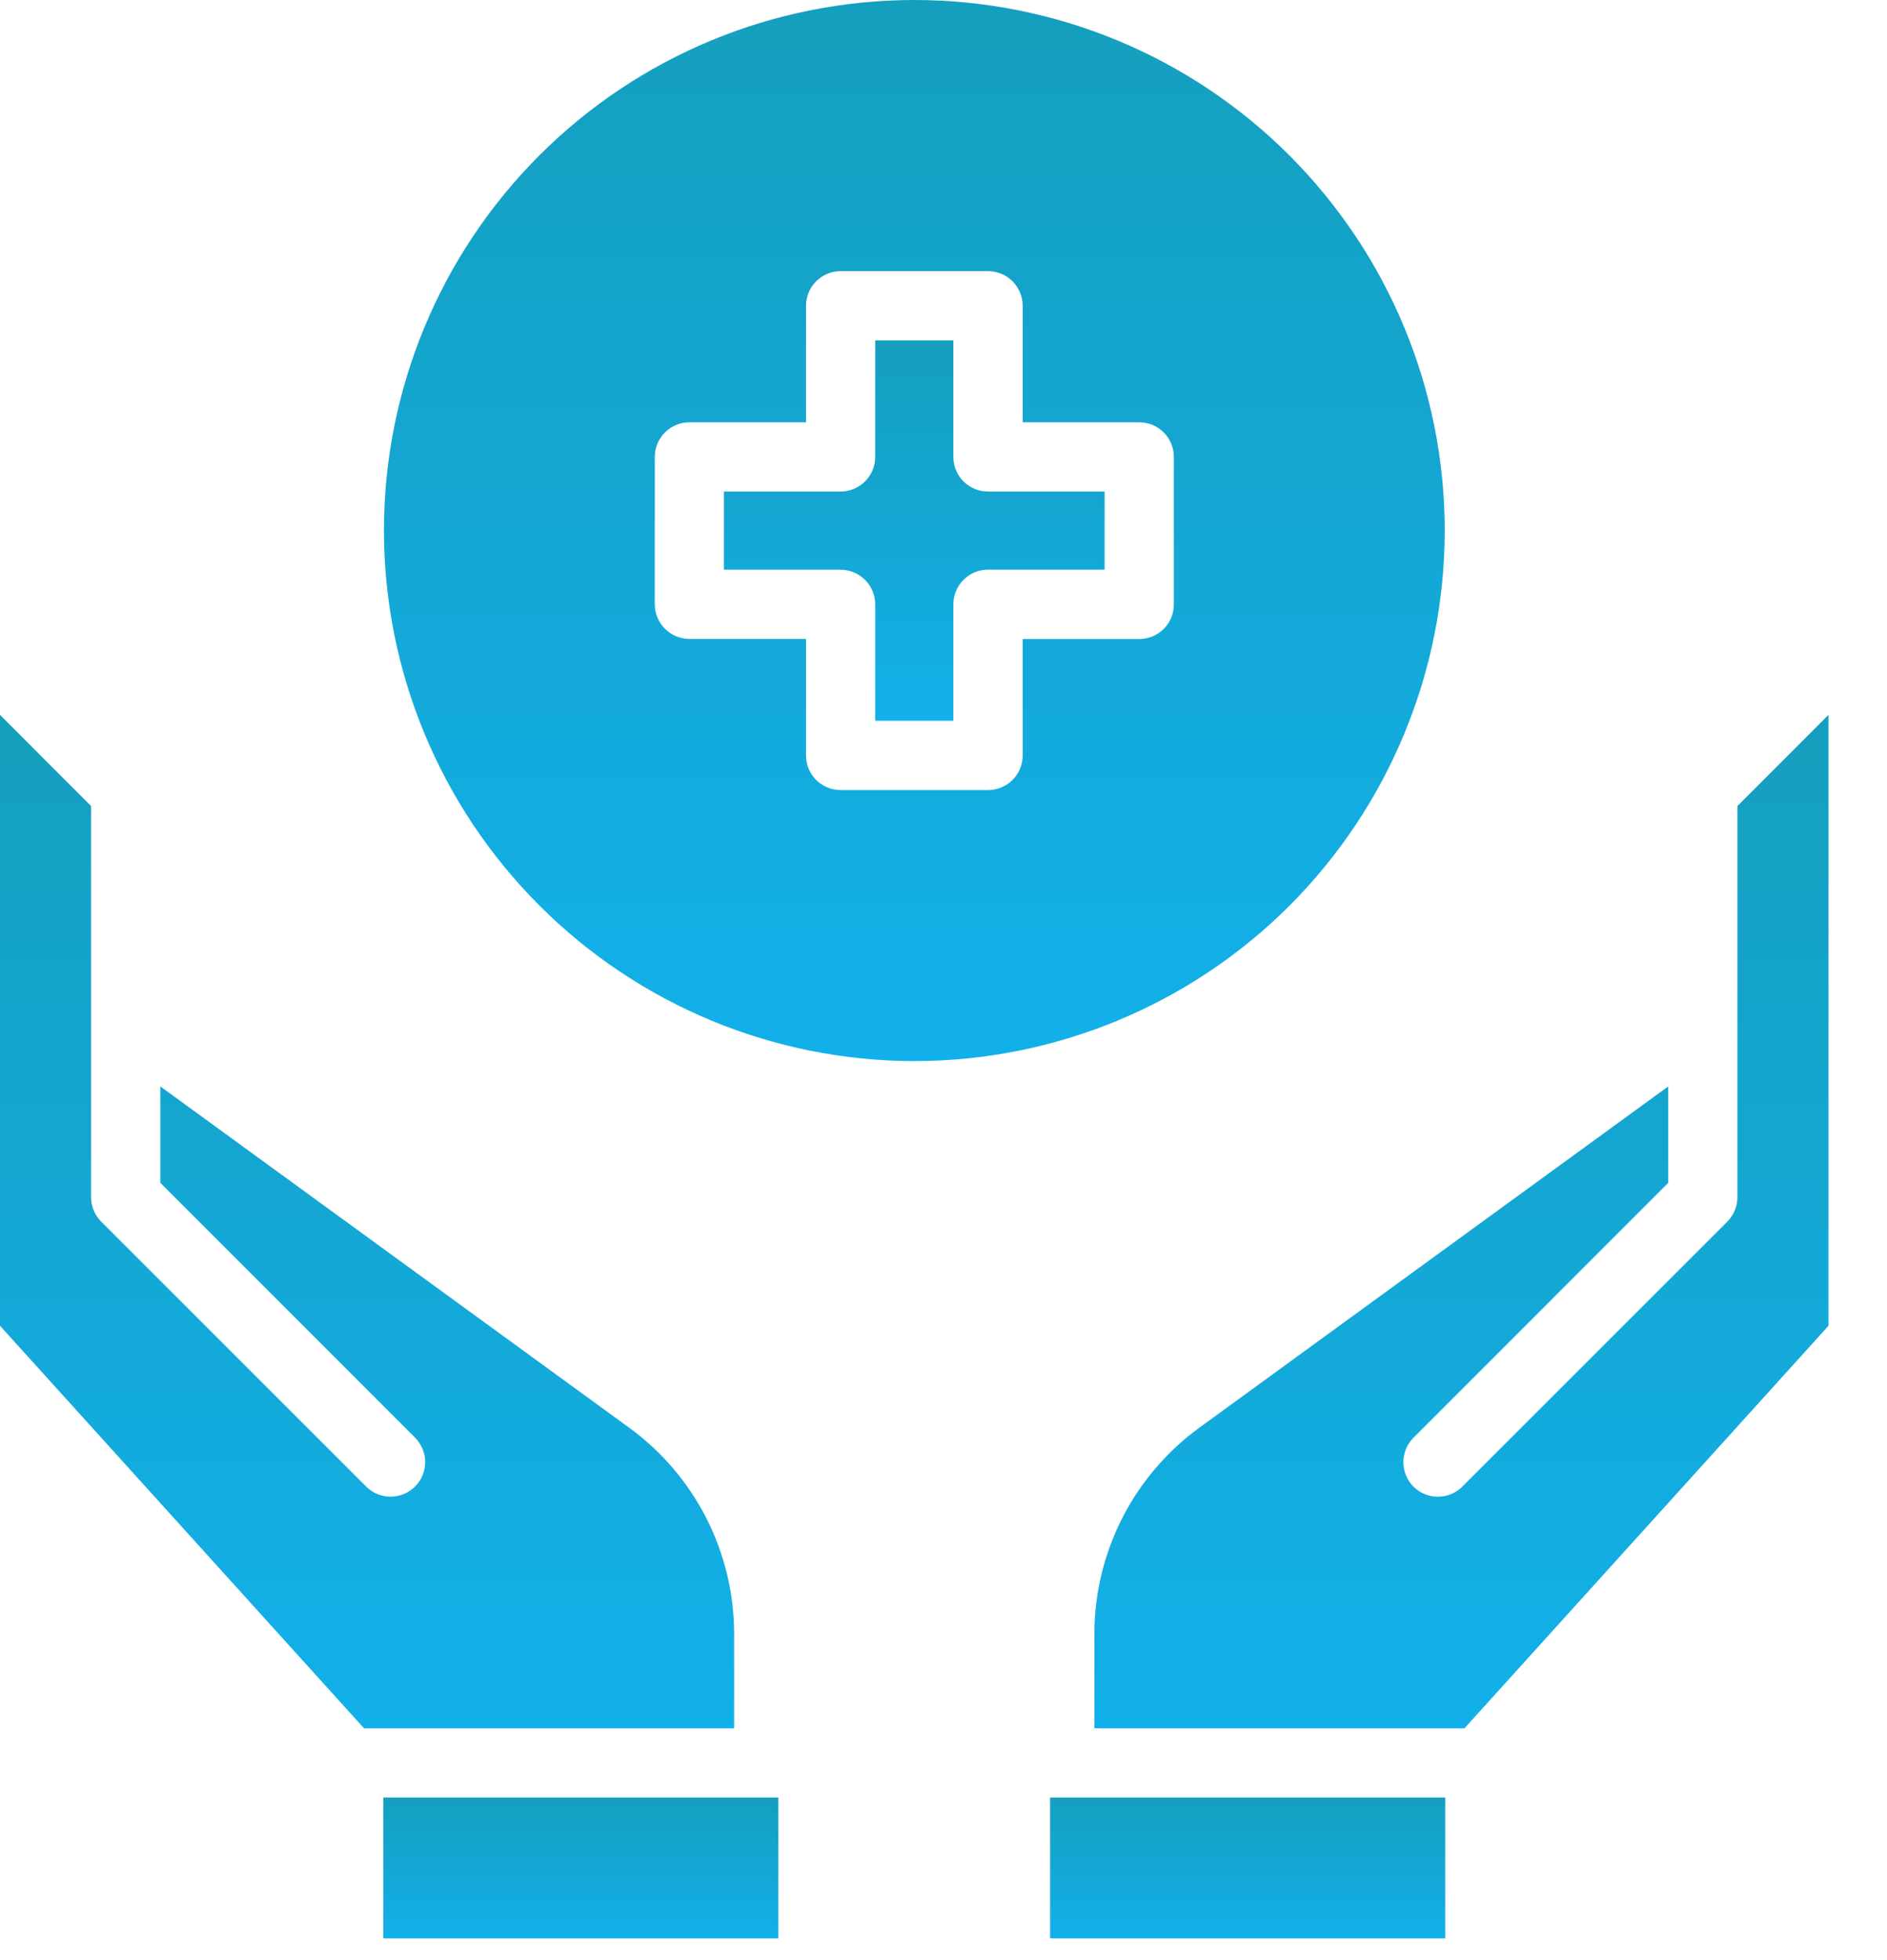
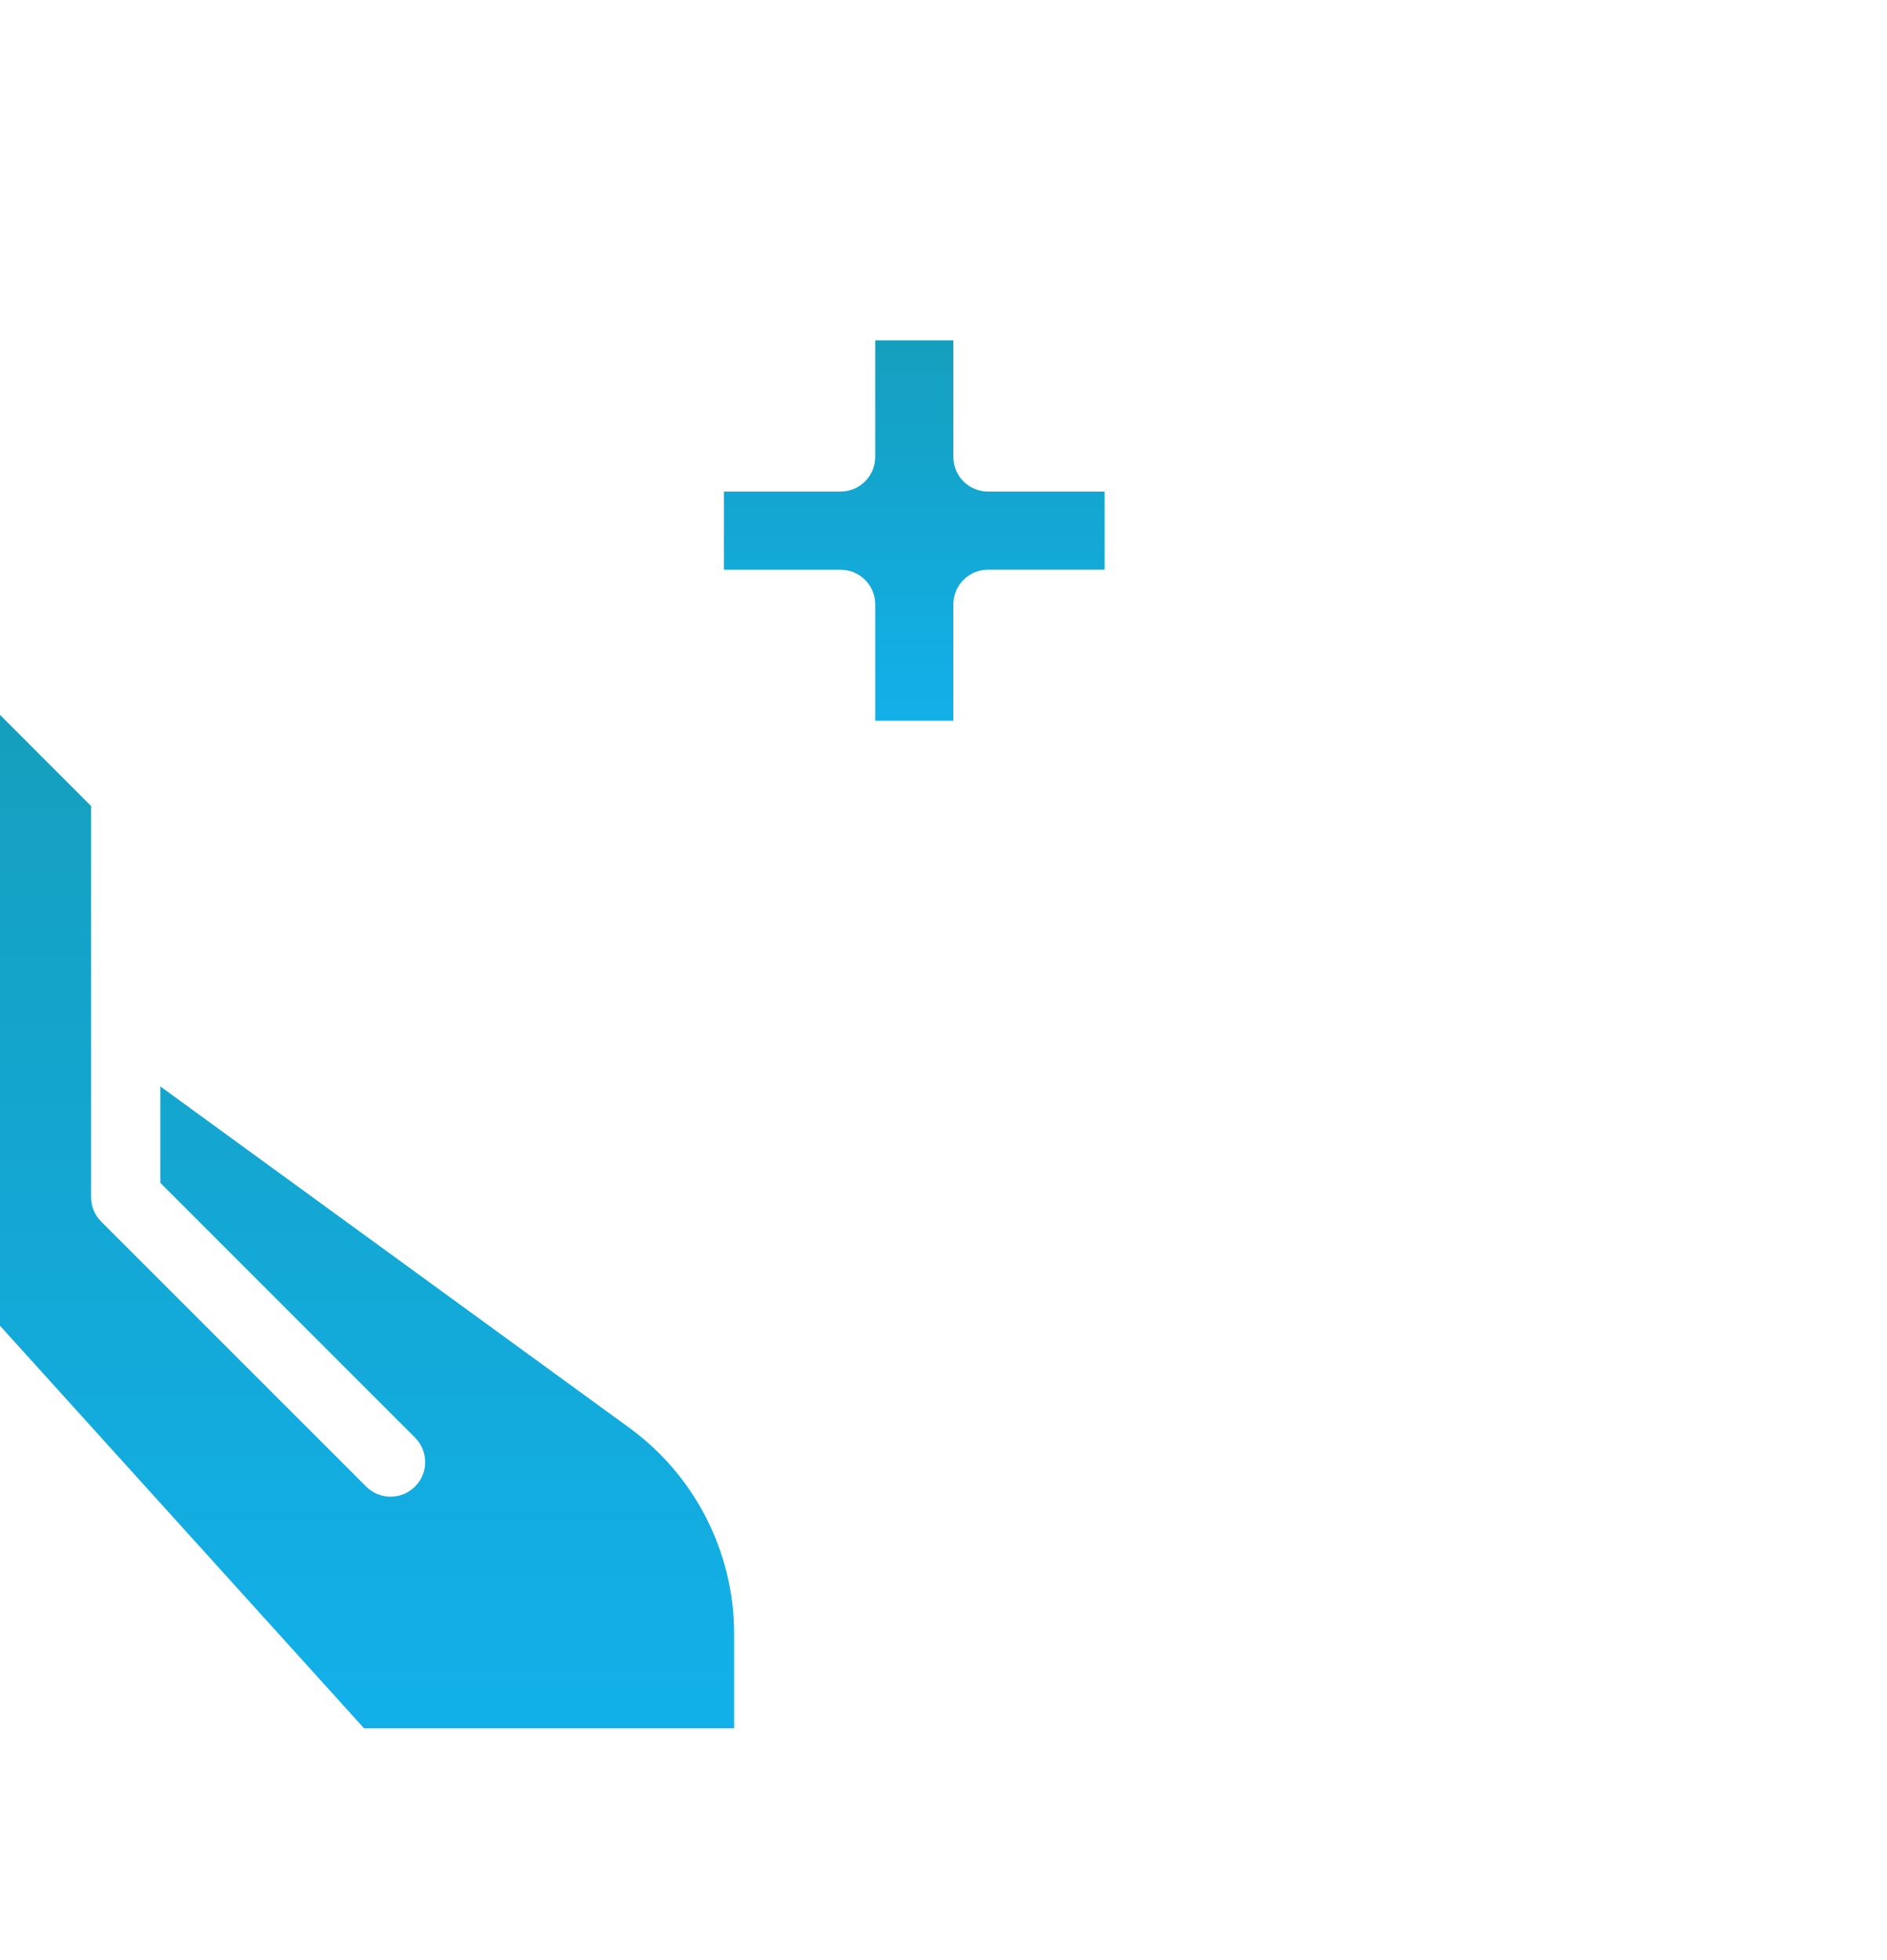
<svg xmlns="http://www.w3.org/2000/svg" width="26" height="27" viewBox="0 0 26 27" fill="none">
  <path d="M10.115 23.807V22.5C10.113 21.381 9.578 20.33 8.673 19.669L2.209 14.965V16.293L5.725 19.809H5.724C5.905 19.996 5.903 20.293 5.719 20.476C5.534 20.661 5.237 20.663 5.05 20.482L1.395 16.828C1.305 16.738 1.255 16.617 1.255 16.49V11.103L0 9.847V18.262L5.016 23.807L10.115 23.807Z" fill="url(#paint0_linear_2316_3904)" />
-   <path d="M5.281 24.76H10.725V26.701H5.281V24.76Z" fill="url(#paint1_linear_2316_3904)" />
-   <path d="M22.986 16.293V14.965L16.521 19.669C15.617 20.33 15.082 21.381 15.079 22.5V23.807H20.178L25.194 18.262V9.847L23.939 11.103V16.49C23.939 16.617 23.889 16.738 23.8 16.828L20.144 20.482V20.483C19.957 20.663 19.66 20.661 19.475 20.478C19.292 20.293 19.29 19.996 19.471 19.809L22.986 16.293Z" fill="url(#paint2_linear_2316_3904)" />
-   <path d="M14.469 24.76H19.913V26.701H14.469V24.76Z" fill="url(#paint3_linear_2316_3904)" />
-   <path d="M12.598 14.616C14.536 14.616 16.396 13.846 17.766 12.477C19.136 11.106 19.906 9.246 19.906 7.308C19.906 5.37 19.136 3.512 17.766 2.141C16.396 0.77 14.537 0 12.598 0C10.66 0 8.801 0.77 7.431 2.141C6.06 3.512 5.29 5.37 5.29 7.308C5.292 9.246 6.062 11.104 7.433 12.474C8.803 13.844 10.66 14.615 12.598 14.616ZM9.022 6.294C9.022 6.031 9.236 5.817 9.499 5.817H11.106V4.212C11.106 3.948 11.319 3.735 11.582 3.735H13.614C13.74 3.735 13.862 3.785 13.951 3.874C14.04 3.964 14.091 4.085 14.091 4.212V5.817H15.697C15.824 5.817 15.945 5.867 16.035 5.957C16.124 6.046 16.174 6.168 16.174 6.294V8.325C16.174 8.452 16.124 8.573 16.035 8.663C15.945 8.752 15.824 8.802 15.697 8.802H14.091V10.406C14.091 10.533 14.04 10.654 13.951 10.744C13.862 10.833 13.74 10.883 13.614 10.883H11.582C11.319 10.883 11.106 10.67 11.106 10.406V8.801H9.499C9.236 8.801 9.022 8.587 9.022 8.324V6.294Z" fill="url(#paint4_linear_2316_3904)" />
  <path d="M12.059 8.324V9.928H13.136V8.324C13.136 8.061 13.35 7.847 13.613 7.847H15.22V6.771H13.613C13.35 6.771 13.136 6.558 13.136 6.294V4.688H12.059V6.294C12.059 6.42 12.009 6.542 11.919 6.631C11.83 6.721 11.708 6.771 11.582 6.771H9.975V7.848H11.582C11.845 7.848 12.059 8.062 12.059 8.324Z" fill="url(#paint5_linear_2316_3904)" />
  <defs>
    <linearGradient id="paint0_linear_2316_3904" x1="5.058" y1="9.847" x2="5.058" y2="23.807" gradientUnits="userSpaceOnUse">
      <stop stop-color="#159FBE" />
      <stop offset="1" stop-color="#12B0EA" />
    </linearGradient>
    <linearGradient id="paint1_linear_2316_3904" x1="8.003" y1="24.76" x2="8.003" y2="26.701" gradientUnits="userSpaceOnUse">
      <stop stop-color="#159FBE" />
      <stop offset="1" stop-color="#12B0EA" />
    </linearGradient>
    <linearGradient id="paint2_linear_2316_3904" x1="20.137" y1="9.847" x2="20.137" y2="23.807" gradientUnits="userSpaceOnUse">
      <stop stop-color="#159FBE" />
      <stop offset="1" stop-color="#12B0EA" />
    </linearGradient>
    <linearGradient id="paint3_linear_2316_3904" x1="17.191" y1="24.76" x2="17.191" y2="26.701" gradientUnits="userSpaceOnUse">
      <stop stop-color="#159FBE" />
      <stop offset="1" stop-color="#12B0EA" />
    </linearGradient>
    <linearGradient id="paint4_linear_2316_3904" x1="12.598" y1="0" x2="12.598" y2="14.616" gradientUnits="userSpaceOnUse">
      <stop stop-color="#159FBE" />
      <stop offset="1" stop-color="#12B0EA" />
    </linearGradient>
    <linearGradient id="paint5_linear_2316_3904" x1="12.597" y1="4.688" x2="12.597" y2="9.928" gradientUnits="userSpaceOnUse">
      <stop stop-color="#159FBE" />
      <stop offset="1" stop-color="#12B0EA" />
    </linearGradient>
  </defs>
</svg>